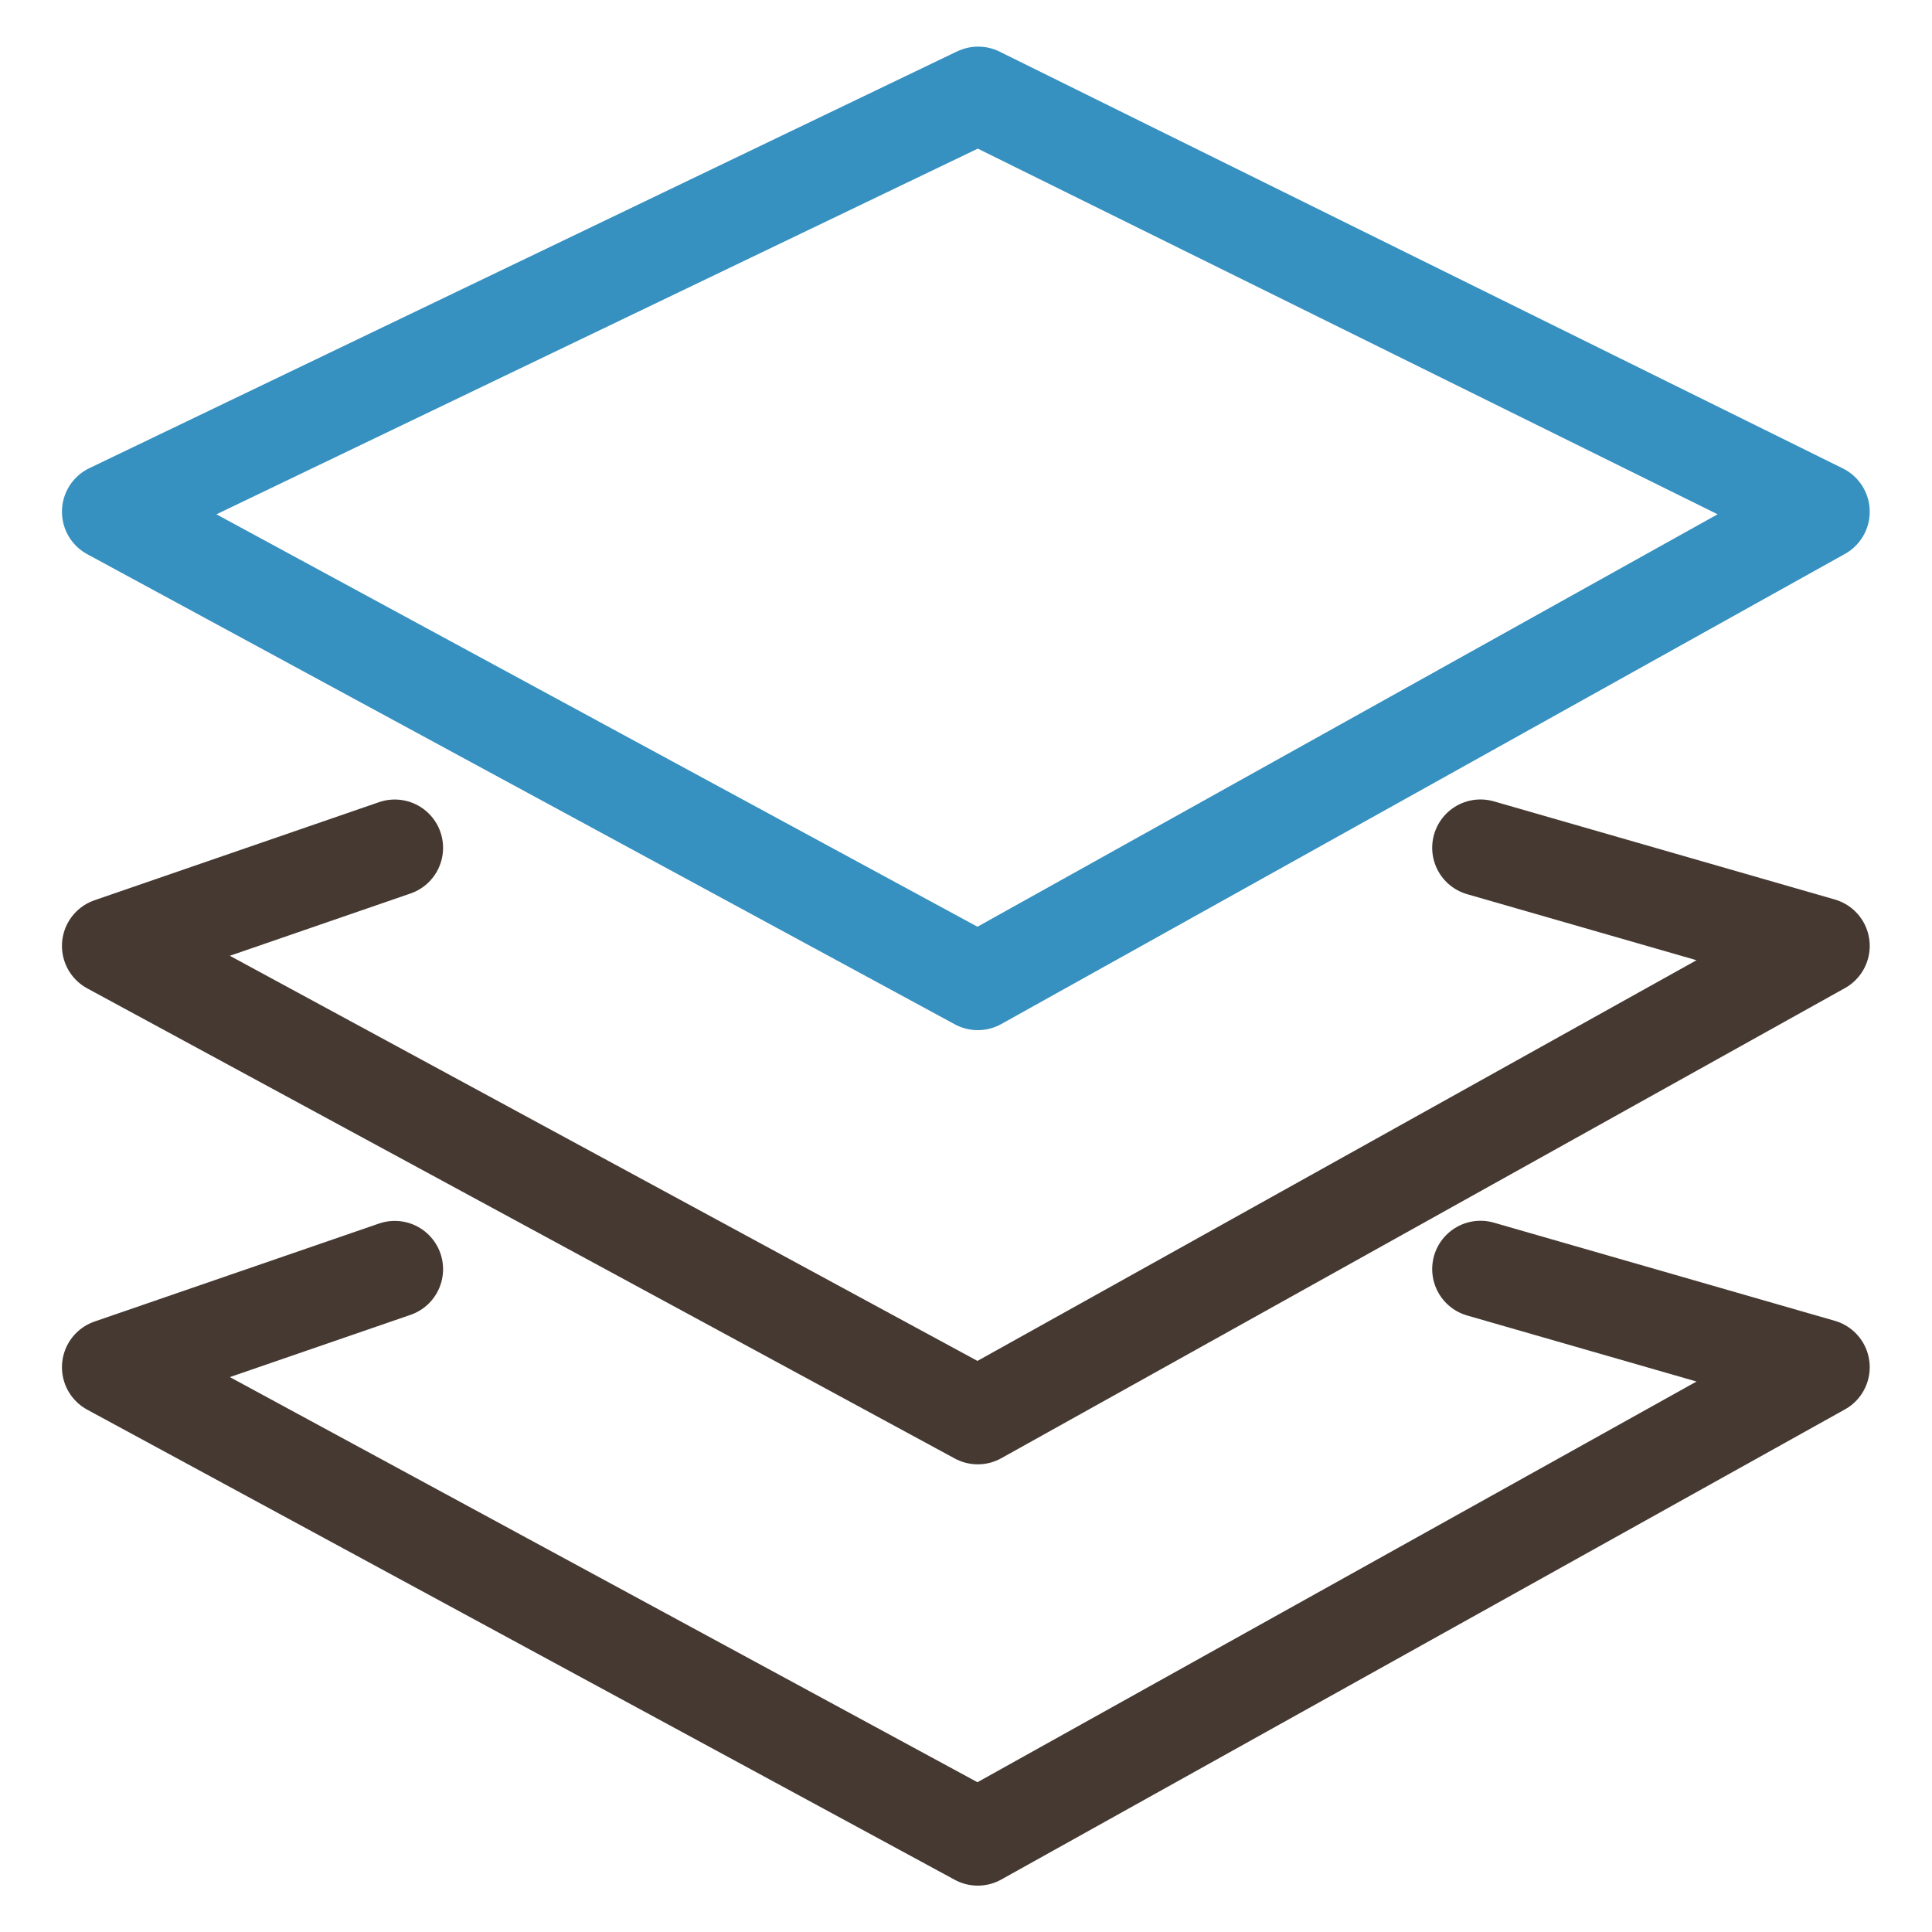
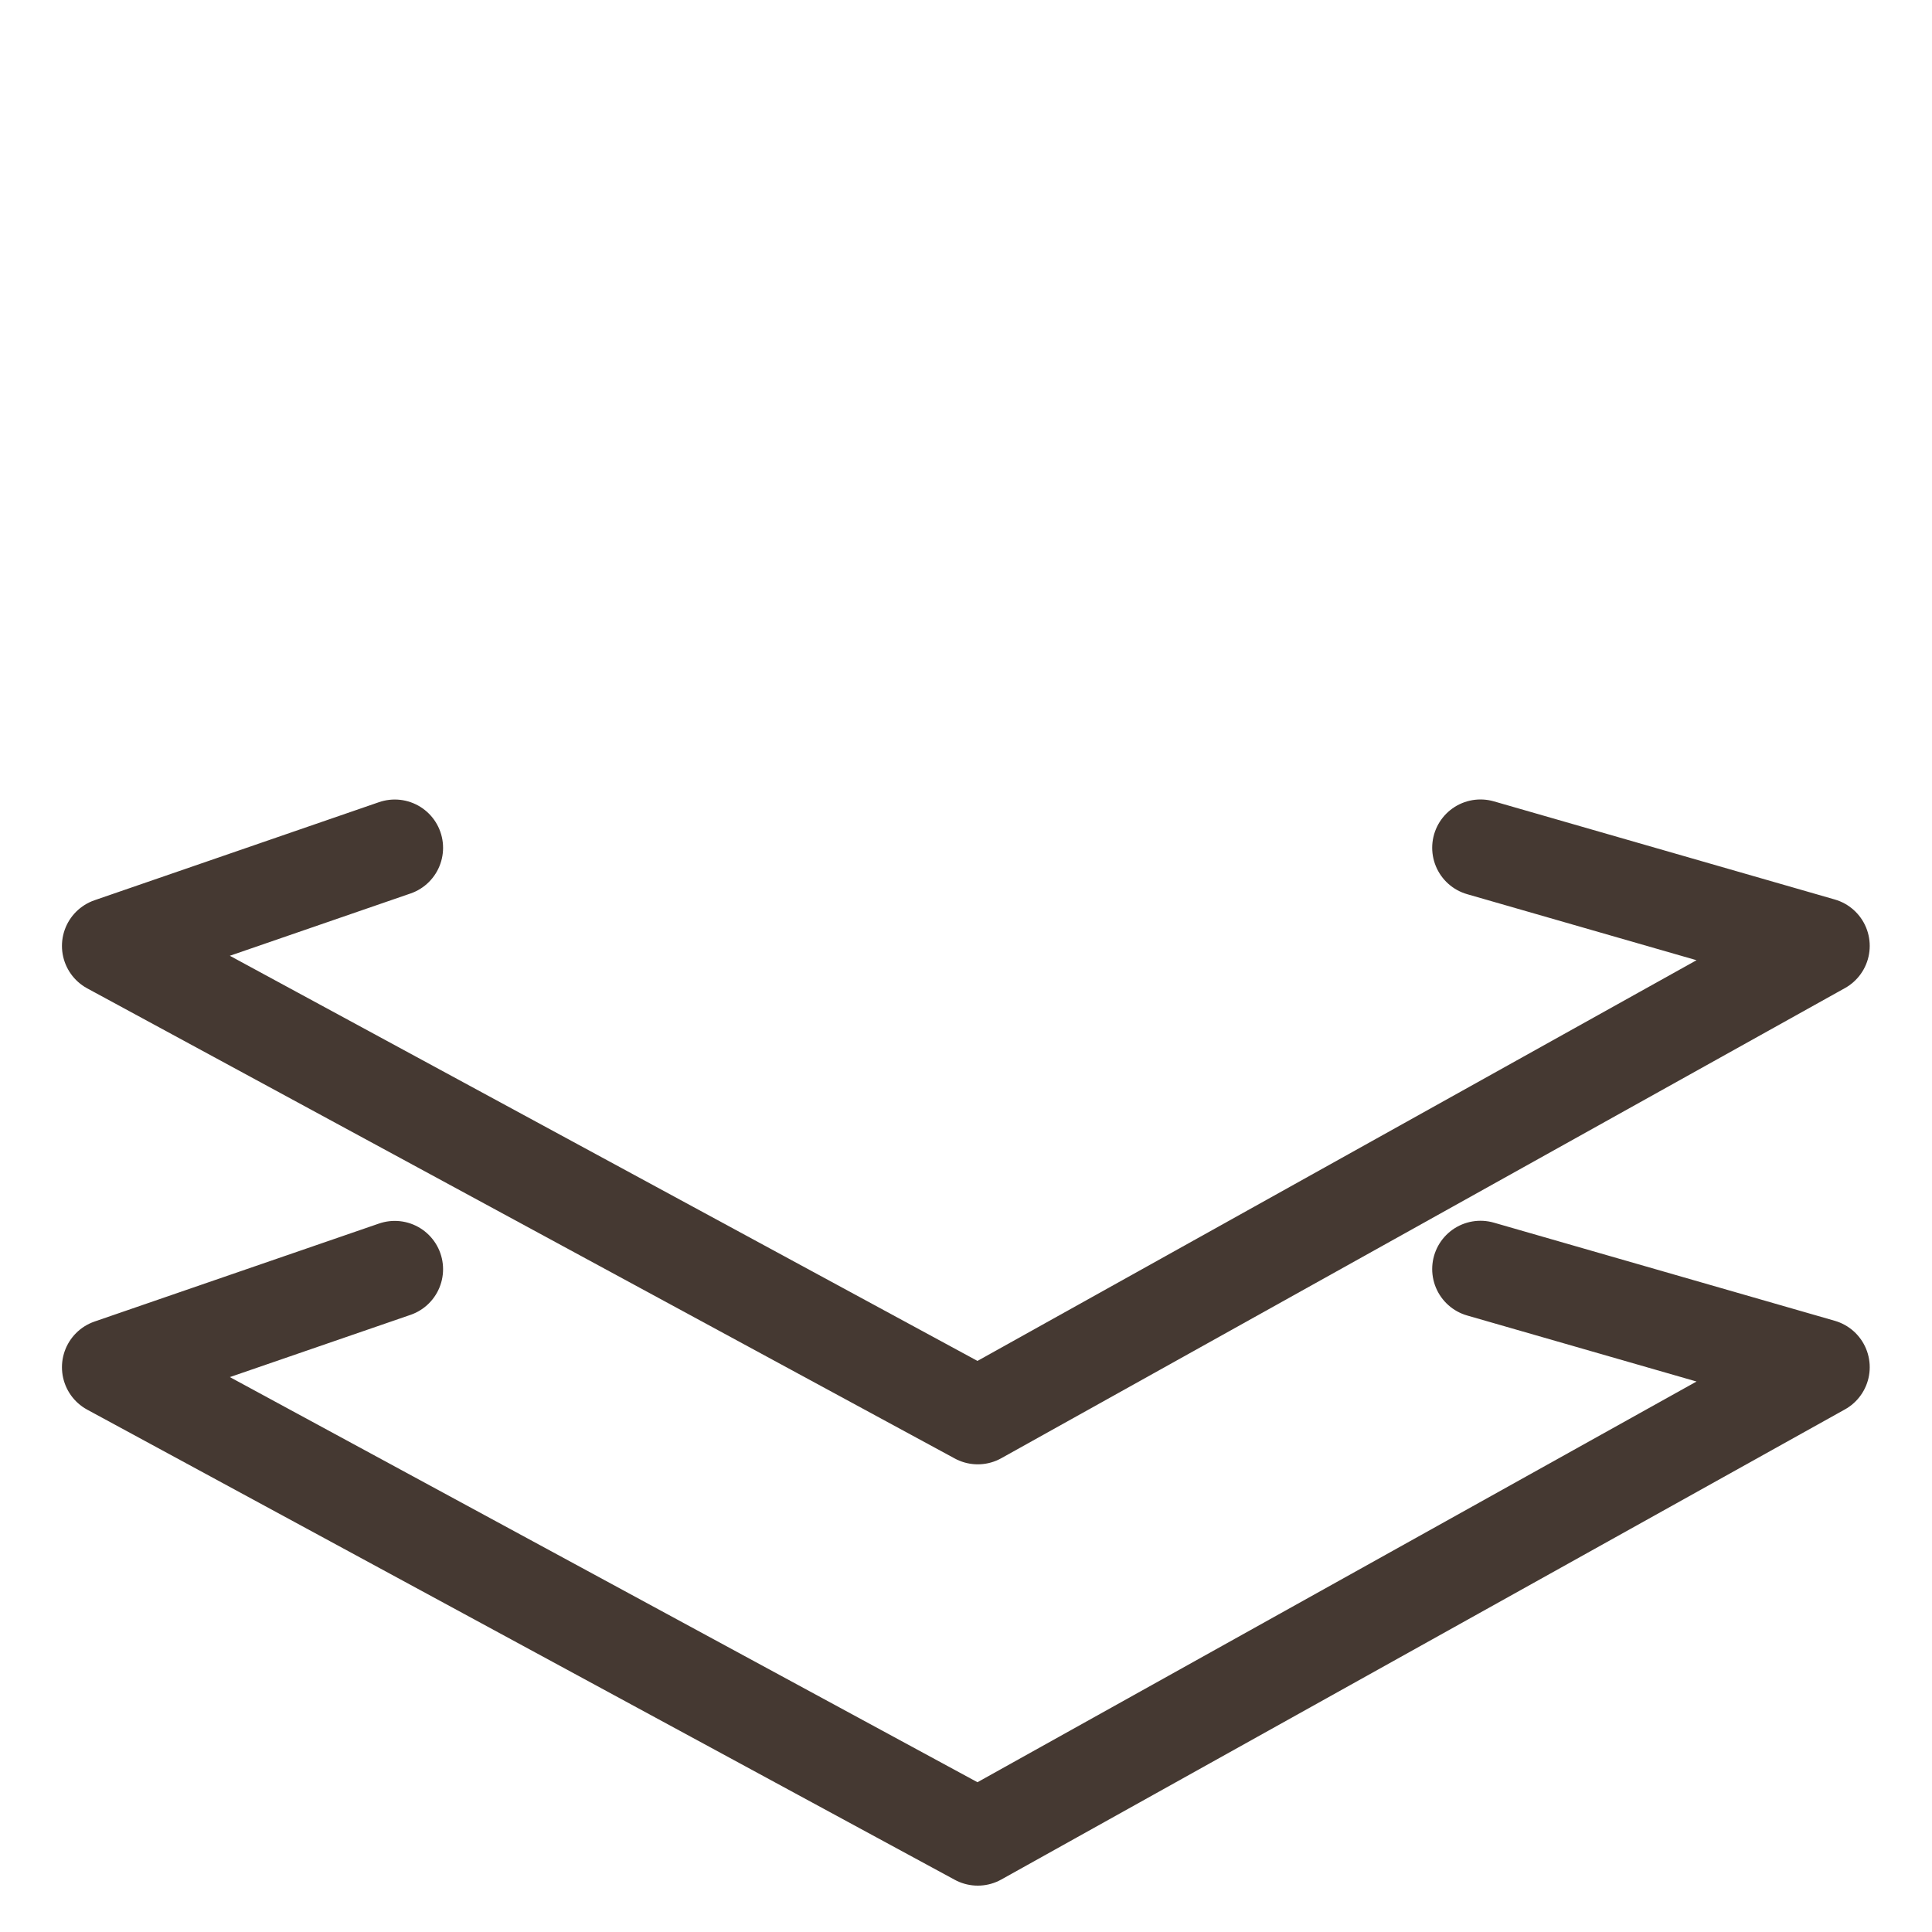
<svg xmlns="http://www.w3.org/2000/svg" width="30" height="30" viewBox="0 0 30 30">
  <g id="ic_floor" transform="translate(-223 -728.496)">
    <path id="長方形_9" data-name="長方形 9" d="M0 0h30v30H0z" transform="translate(223 728.496)" fill="rgba(255,255,255,0)" />
    <g id="グループ_3504" data-name="グループ 3504" transform="translate(224.717 729.97)">
      <path id="パス_30" data-name="パス 30" d="M686.561 658.537l5.294 1.524-13.1 7.3-13.471-7.3 4.418-1.523" transform="translate(-665.289 -646.847)" fill="none" stroke="#453932" stroke-linecap="round" stroke-linejoin="round" stroke-width="1.5" />
-       <path id="パス_31" data-name="パス 31" d="M678.761 642.951l13.094 6.472-13.1 7.3-13.471-7.3 13.471-6.47" transform="translate(-665.289 -642.951)" fill="none" stroke="#3690C0" stroke-linecap="round" stroke-linejoin="round" stroke-width="1.5" />
      <path id="パス_32" data-name="パス 32" d="M686.561 667.26l5.294 1.524-13.1 7.3-13.471-7.3 4.418-1.522" transform="translate(-665.289 -649.028)" fill="none" stroke="#453932" stroke-linecap="round" stroke-linejoin="round" stroke-width="1.5" />
    </g>
  </g>
</svg>